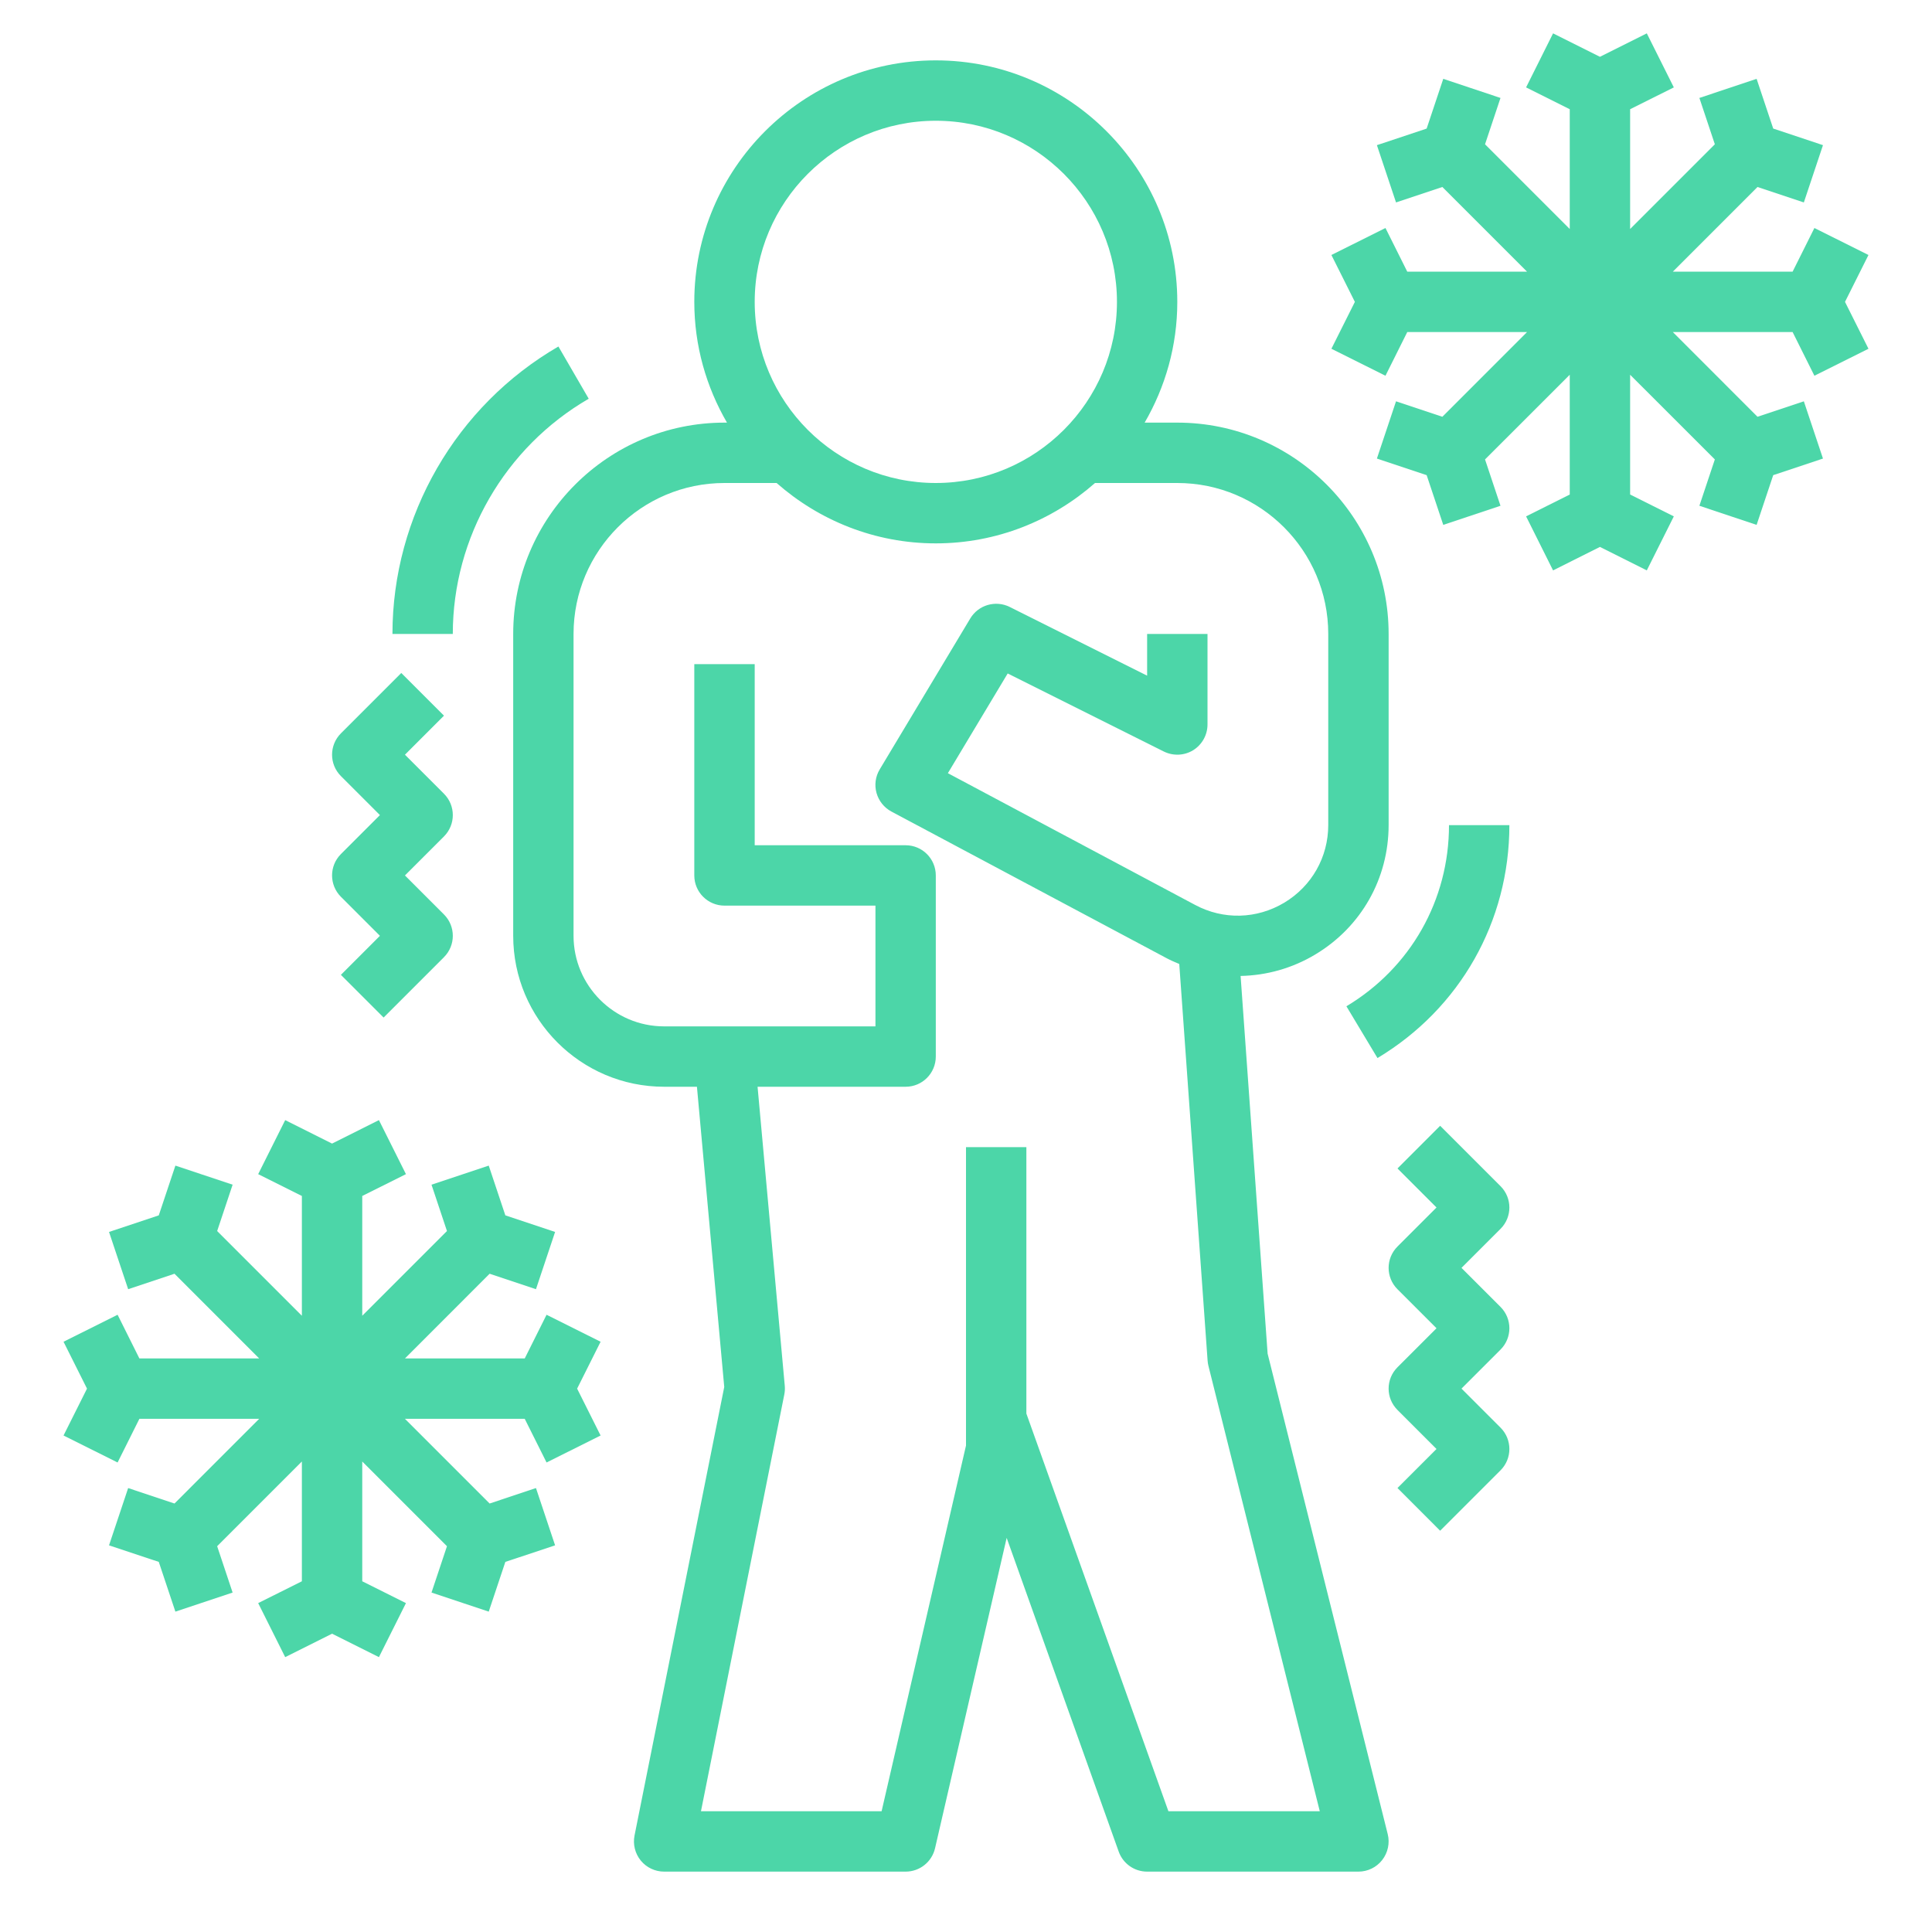
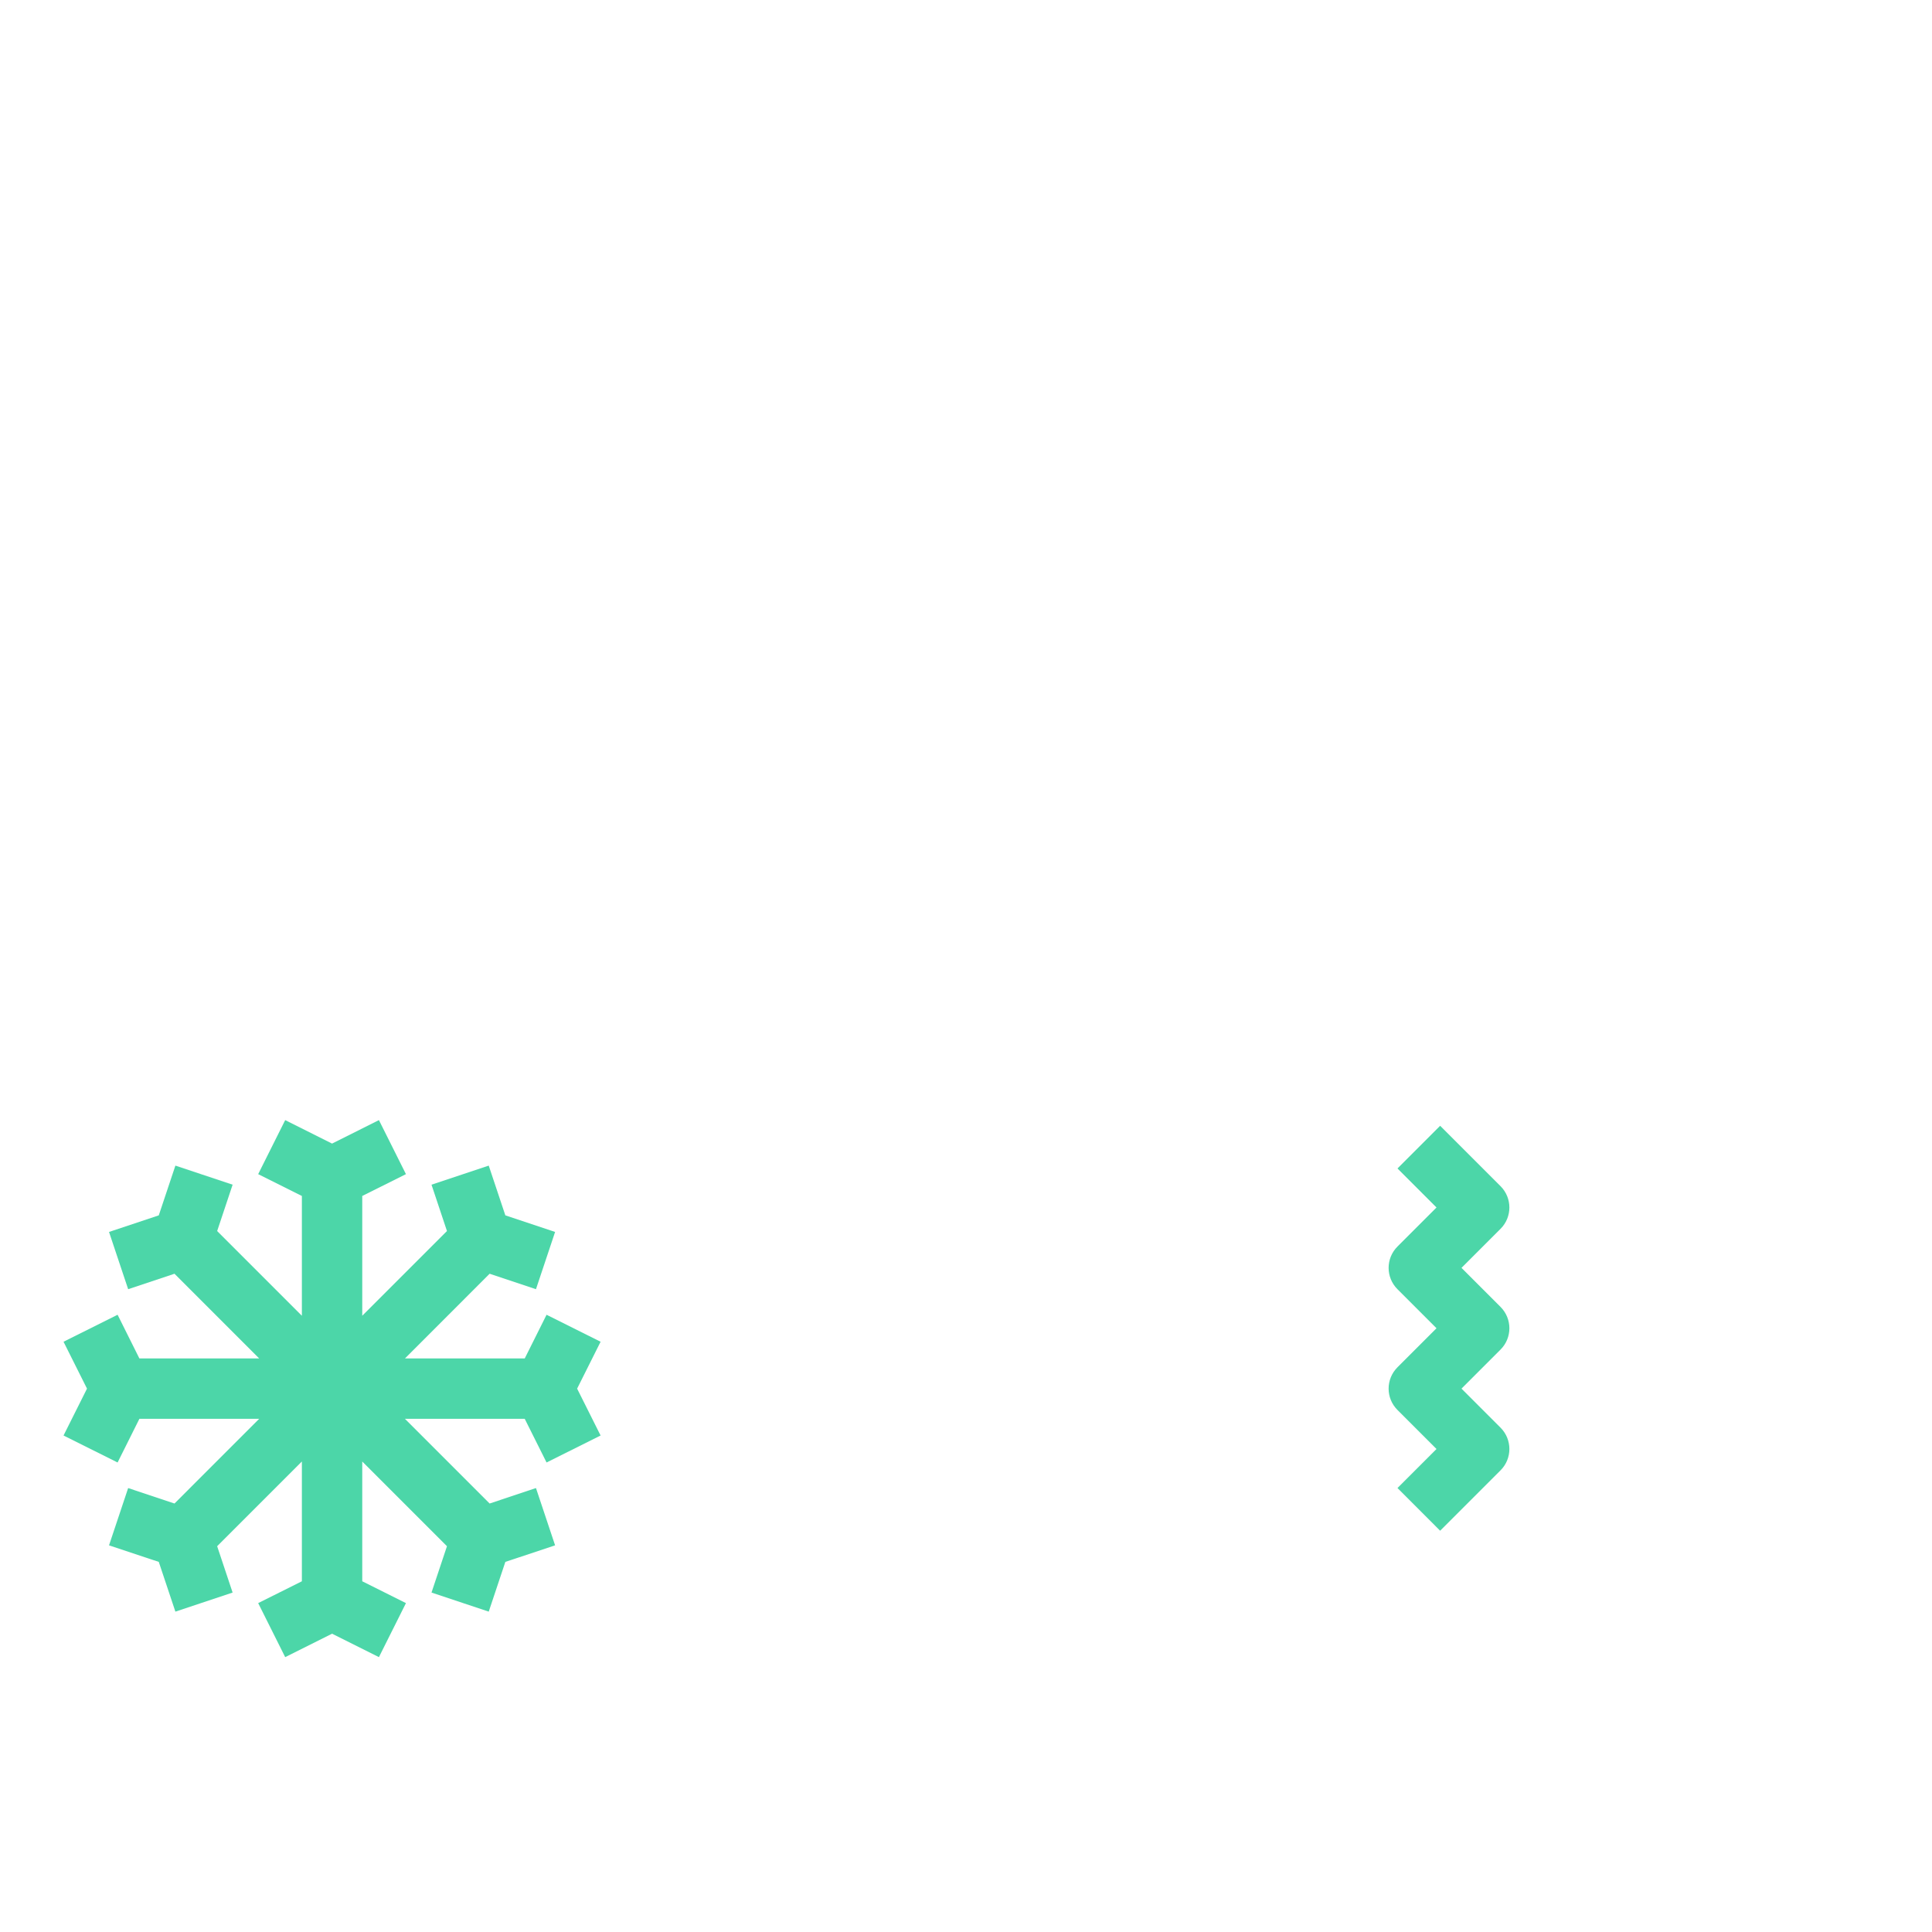
<svg xmlns="http://www.w3.org/2000/svg" width="60" height="60" viewBox="0 0 60 60" fill="none">
-   <path d="M18.283 12.383L17.342 10.761C14.162 12.603 12.188 16.024 12.188 19.688H14.062C14.062 16.69 15.68 13.891 18.283 12.383Z" fill="#4CD6A8" />
-   <path d="M41.814 31.251L42.779 32.859C45.343 31.321 46.875 28.616 46.875 25.625H45C45 27.951 43.809 30.055 41.814 31.251Z" fill="#4CD6A8" />
-   <path d="M39.367 42.039L38.528 30.309C39.33 30.293 40.128 30.074 40.848 29.642C42.274 28.787 43.125 27.284 43.125 25.622V19.688C43.125 16.069 40.18 13.125 36.562 13.125H35.548C36.189 12.021 36.562 10.742 36.562 9.375C36.562 5.24 33.198 1.875 29.062 1.875C24.927 1.875 21.562 5.24 21.562 9.375C21.562 10.742 21.936 12.021 22.577 13.125H22.5C18.882 13.125 15.938 16.069 15.938 19.688V29.062C15.938 31.647 18.04 33.75 20.625 33.75H21.644L22.492 43.074L19.706 57.004C19.651 57.279 19.723 57.565 19.9 57.782C20.078 57.999 20.344 58.125 20.625 58.125H28.125C28.562 58.125 28.941 57.824 29.039 57.398L31.263 47.76L34.742 57.502C34.875 57.876 35.228 58.125 35.625 58.125H42.188C42.476 58.125 42.749 57.992 42.926 57.764C43.103 57.536 43.167 57.24 43.097 56.96L39.367 42.039ZM29.062 3.75C32.165 3.75 34.688 6.273 34.688 9.375C34.688 12.477 32.165 15 29.062 15C25.96 15 23.438 12.477 23.438 9.375C23.438 6.273 25.96 3.75 29.062 3.75ZM36.286 56.25L31.875 43.9V35.625H30V44.062V44.893L27.379 56.25H21.769L24.357 43.309C24.375 43.22 24.38 43.13 24.372 43.04L23.527 33.75H28.125C28.643 33.75 29.062 33.33 29.062 32.812V27.188C29.062 26.67 28.643 26.25 28.125 26.25H23.438V20.625H21.562V27.188C21.562 27.705 21.982 28.125 22.5 28.125H27.188V31.875H20.625C19.074 31.875 17.812 30.613 17.812 29.062V19.688C17.812 17.103 19.915 15 22.5 15H24.118C25.44 16.163 27.168 16.875 29.062 16.875C30.957 16.875 32.685 16.163 34.007 15H36.562C39.147 15 41.25 17.103 41.25 19.688V25.622C41.25 26.618 40.739 27.52 39.884 28.034C39.027 28.546 37.993 28.572 37.117 28.104L29.437 24.012L31.295 20.915L36.143 23.339C36.435 23.483 36.78 23.468 37.056 23.298C37.331 23.126 37.5 22.825 37.5 22.5V19.688H35.625V20.983L31.357 18.849C30.917 18.631 30.385 18.787 30.133 19.206L27.321 23.893C27.188 24.113 27.152 24.379 27.221 24.626C27.291 24.874 27.457 25.082 27.683 25.203L36.233 29.759C36.361 29.827 36.491 29.882 36.623 29.937L37.503 42.255C37.507 42.309 37.515 42.363 37.528 42.415L40.987 56.25H36.286Z" fill="#4CD6A8" />
-   <path d="M55.671 10.312L56.348 11.669L58.027 10.831L57.298 9.375L58.027 7.919L56.348 7.081L55.671 8.437H51.951L54.581 5.807L56.02 6.287L56.614 4.508L55.069 3.993L54.553 2.448L52.776 3.042L53.256 4.481L50.625 7.112V3.392L51.982 2.714L51.143 1.036L49.688 1.764L48.232 1.036L47.394 2.714L48.75 3.392V7.112L46.119 4.481L46.599 3.042L44.822 2.448L44.306 3.993L42.761 4.508L43.355 6.287L44.794 5.807L47.424 8.437H43.704L43.027 7.081L41.348 7.919L42.077 9.375L41.348 10.831L43.027 11.669L43.704 10.312H47.424L44.794 12.943L43.355 12.463L42.761 14.241L44.306 14.756L44.822 16.301L46.599 15.707L46.119 14.268L48.75 11.638V15.358L47.394 16.036L48.232 17.714L49.688 16.985L51.143 17.714L51.982 16.036L50.625 15.358V11.638L53.256 14.268L52.776 15.707L54.553 16.301L55.069 14.756L56.614 14.241L56.02 12.463L54.581 12.943L51.951 10.312H55.671Z" fill="#4CD6A8" />
  <path d="M16.974 40.831L16.296 42.188H12.576L15.206 39.557L16.645 40.037L17.239 38.259L15.694 37.744L15.178 36.199L13.401 36.792L13.881 38.231L11.25 40.862V37.142L12.607 36.464L11.768 34.786L10.312 35.515L8.857 34.786L8.018 36.464L9.375 37.142V40.862L6.744 38.231L7.224 36.792L5.447 36.199L4.931 37.744L3.386 38.259L3.98 40.037L5.419 39.557L8.049 42.188H4.329L3.652 40.831L1.973 41.669L2.702 43.125L1.973 44.581L3.652 45.419L4.329 44.063H8.049L5.419 46.693L3.98 46.213L3.386 47.992L4.931 48.506L5.447 50.051L7.224 49.458L6.744 48.019L9.375 45.388V49.108L8.018 49.786L8.857 51.464L10.312 50.736L11.768 51.464L12.607 49.786L11.25 49.108V45.388L13.881 48.019L13.401 49.458L15.178 50.051L15.694 48.506L17.239 47.992L16.645 46.213L15.206 46.693L12.576 44.063H16.296L16.974 45.419L18.652 44.581L17.923 43.125L18.652 41.669L16.974 40.831Z" fill="#4CD6A8" />
  <path d="M46.6 36.837L44.725 34.962L43.4 36.288L44.612 37.5L43.4 38.712C43.033 39.079 43.033 39.672 43.4 40.038L44.612 41.25L43.4 42.462C43.033 42.829 43.033 43.422 43.4 43.788L44.612 45L43.4 46.212L44.725 47.538L46.6 45.663C46.967 45.297 46.967 44.704 46.6 44.337L45.388 43.125L46.6 41.913C46.967 41.547 46.967 40.954 46.6 40.587L45.388 39.375L46.6 38.163C46.967 37.797 46.967 37.204 46.6 36.837Z" fill="#4CD6A8" />
-   <path d="M10.587 27.851L11.799 29.063L10.587 30.275L11.913 31.601L13.788 29.726C14.154 29.359 14.154 28.767 13.788 28.4L12.576 27.188L13.788 25.976C14.154 25.609 14.154 25.017 13.788 24.65L12.576 23.438L13.788 22.226L12.462 20.9L10.587 22.775C10.221 23.142 10.221 23.734 10.587 24.101L11.799 25.313L10.587 26.525C10.221 26.892 10.221 27.484 10.587 27.851Z" fill="#4CD6A8" />
</svg>